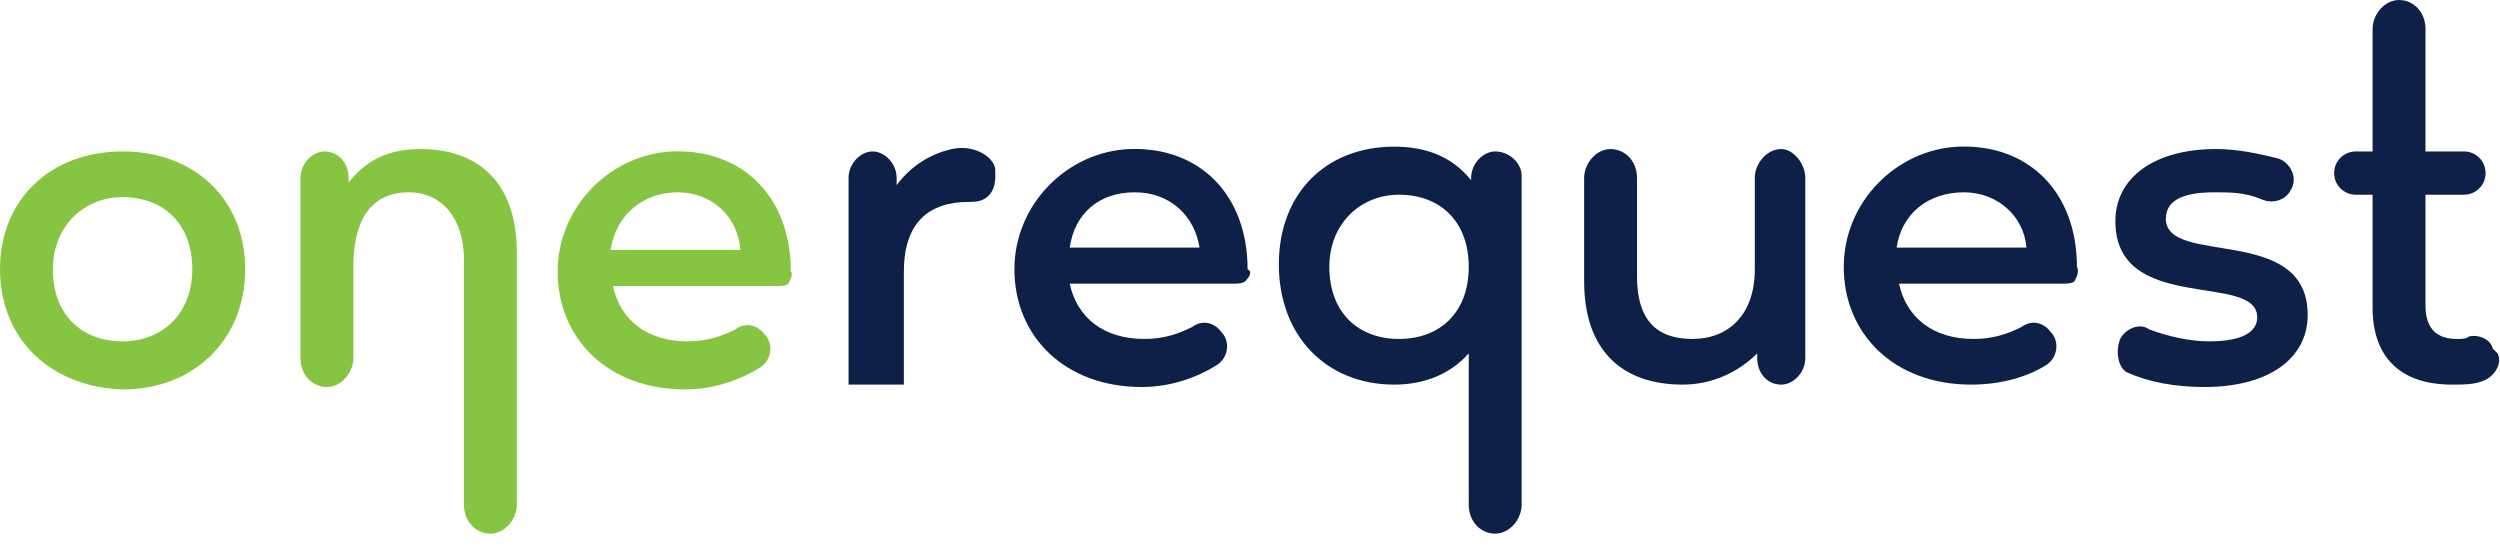
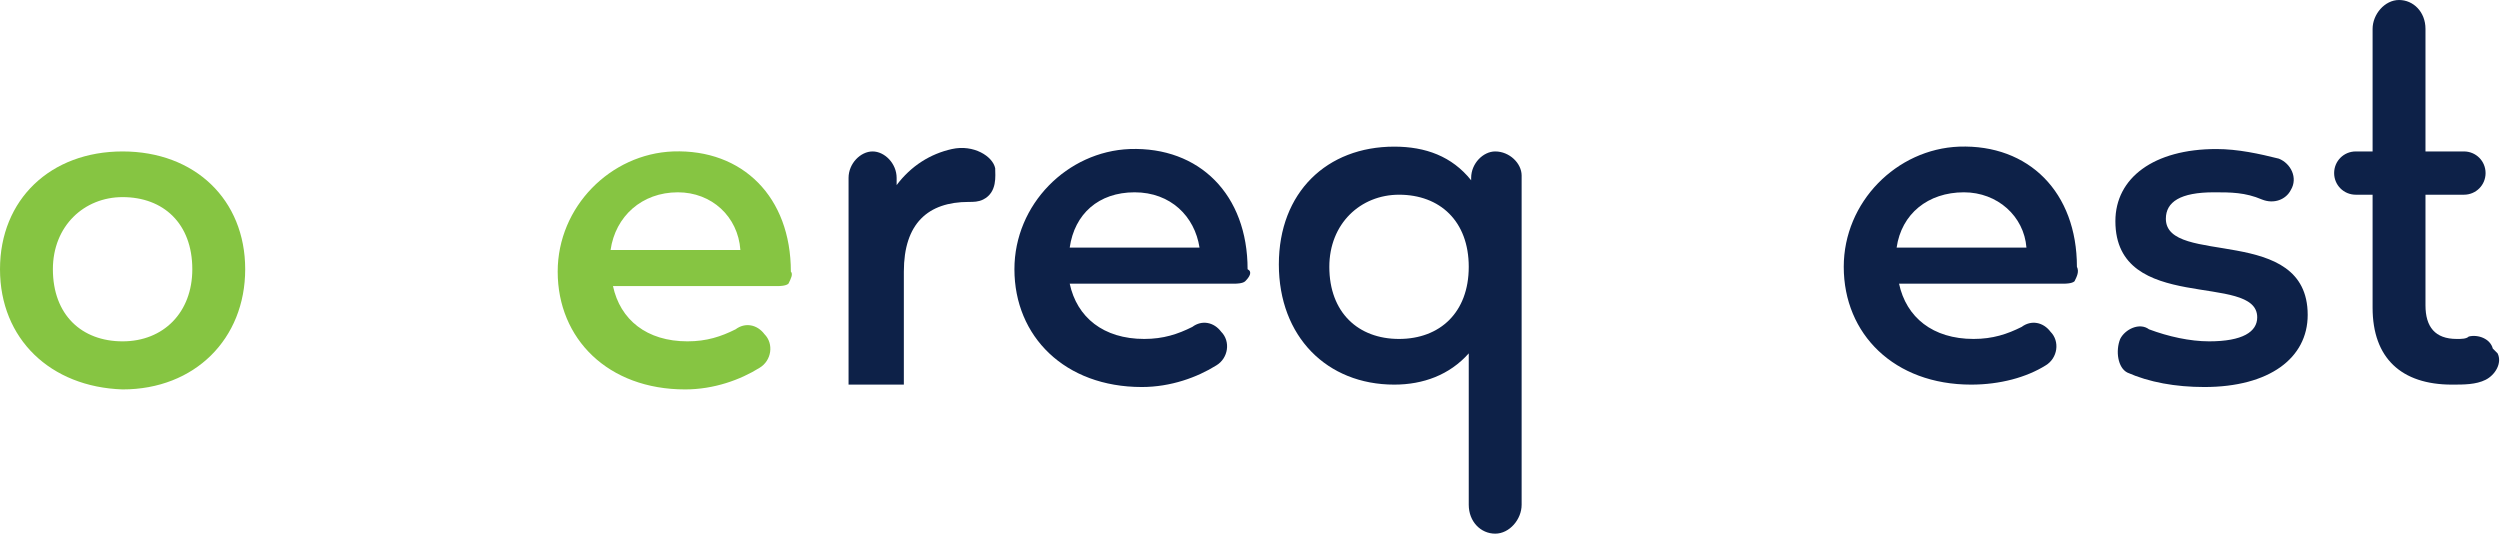
<svg xmlns="http://www.w3.org/2000/svg" version="1.1" id="Layer_1" x="0px" y="0px" viewBox="0 0 104 23" style="enable-background:new 0 0 104 23;" xml:space="preserve">
  <style type="text/css">
	.st0{fill-rule:evenodd;clip-rule:evenodd;fill:#86C542;}
	.st1{fill-rule:evenodd;clip-rule:evenodd;fill:#0D2148;}
</style>
  <path class="st0" d="M8,11.2c0-1.9-1.2-3-2.9-3c-1.6,0-2.9,1.2-2.9,3c0,1.9,1.2,3,2.9,3S8,13,8,11.2z M0,11.2c0-2.9,2.1-4.9,5.1-4.9  s5.1,2,5.1,4.9c0,2.9-2.1,5-5.1,5C2.1,16.1,0,14.1,0,11.2z" />
-   <path class="st0" d="M21.5,10.5V21c0,0.6-0.5,1.2-1.1,1.2s-1.1-0.5-1.1-1.2V10.8C19.3,9.1,18.4,8,17,8c-1.6,0-2.3,1.2-2.3,3.1v3.8  c0,0.6-0.5,1.2-1.1,1.2c-0.6,0-1.1-0.5-1.1-1.2V7.4c0-0.6,0.5-1.1,1-1.1c0.6,0,1,0.5,1,1.1v0.2c0.7-0.9,1.6-1.4,3-1.4  C19.8,6.2,21.5,7.5,21.5,10.5z" />
  <path class="st0" d="M25.4,10.4h5.4C30.7,9,29.6,8,28.2,8C26.7,8,25.6,9,25.4,10.4z M32.8,11.8c-0.1,0.1-0.4,0.1-0.4,0.1h-6.9  c0.3,1.4,1.4,2.3,3.1,2.3c0.8,0,1.4-0.2,2-0.5c0.4-0.3,0.9-0.2,1.2,0.2c0.4,0.4,0.3,1.1-0.2,1.4c-0.8,0.5-1.9,0.9-3.1,0.9  c-3.2,0-5.3-2.1-5.3-4.9c0-2.7,2.2-4.9,4.8-5c2.9-0.1,4.9,1.9,4.9,5C33,11.4,32.9,11.6,32.8,11.8z" />
  <path class="st1" d="M39.6,6.2C40.5,6,41.3,6.5,41.4,7c0,0.3,0.1,1-0.5,1.3c-0.2,0.1-0.4,0.1-0.6,0.1c-1.7,0-2.7,0.9-2.7,2.9V16  h-2.3V7.4c0-0.6,0.5-1.1,1-1.1c0.5,0,1,0.5,1,1.1v0.3C37.9,6.9,38.7,6.4,39.6,6.2z" />
  <path class="st1" d="M61.1,11.1c0-1.9-1.2-3-2.9-3c-1.6,0-2.9,1.2-2.9,3c0,1.9,1.2,3,2.9,3C59.9,14.1,61.1,13,61.1,11.1z M63.3,7.3  V21c0,0.6-0.5,1.2-1.1,1.2c-0.6,0-1.1-0.5-1.1-1.2v-6.3c-0.8,0.9-1.9,1.3-3.1,1.3c-2.8,0-4.8-2-4.8-5c0-3,2-4.9,4.8-4.9  c1.3,0,2.4,0.4,3.2,1.4V7.4c0-0.6,0.5-1.1,1-1.1C62.8,6.3,63.3,6.8,63.3,7.3z" />
-   <path class="st1" d="M75.1,7.4v7.5c0,0.6-0.5,1.1-1,1.1c-0.6,0-1-0.5-1-1.1v-0.2C72.3,15.5,71.2,16,70,16c-2.5,0-4.1-1.4-4.1-4.3  V7.4c0-0.6,0.5-1.2,1.1-1.2c0.6,0,1.1,0.5,1.1,1.2v4.1c0,1.8,0.8,2.6,2.3,2.6c1.5,0,2.6-1,2.6-2.9V7.4c0-0.6,0.5-1.2,1.1-1.2  C74.6,6.2,75.1,6.8,75.1,7.4z" />
  <path class="st1" d="M88.2,14.1c0.2-0.4,0.8-0.7,1.2-0.4c0.8,0.3,1.7,0.5,2.5,0.5c1.4,0,2-0.4,2-1c0-1.9-5.9-0.1-5.9-4  c0-1.8,1.6-3,4.2-3c0.9,0,1.8,0.2,2.6,0.4c0.5,0.2,0.8,0.8,0.5,1.3c-0.2,0.4-0.7,0.6-1.2,0.4c-0.7-0.3-1.3-0.3-2-0.3  c-1.4,0-2,0.4-2,1.1c0,2,5.9,0.2,5.9,4c0,1.8-1.6,3-4.3,3c-1.2,0-2.3-0.2-3.2-0.6C88.1,15.3,88,14.6,88.2,14.1z" />
  <path class="st1" d="M103.9,14.7c0.2,0.4-0.1,0.9-0.5,1.1C103,16,102.5,16,102,16c-2.1,0-3.3-1.1-3.3-3.2V8.1h-0.7  c-0.5,0-0.9-0.4-0.9-0.9c0-0.5,0.4-0.9,0.9-0.9h0.7V1.2c0-0.6,0.5-1.2,1.1-1.2c0.6,0,1.1,0.5,1.1,1.2v5.1h1.6c0.5,0,0.9,0.4,0.9,0.9  c0,0.5-0.4,0.9-0.9,0.9h-1.6v4.6c0,0.9,0.4,1.4,1.3,1.4c0.2,0,0.4,0,0.5-0.1c0.4-0.1,0.9,0.1,1,0.5L103.9,14.7z" />
  <path class="st1" d="M44.5,10.3h5.4C49.7,9,48.7,8,47.2,8C45.7,8,44.7,8.9,44.5,10.3z M51.8,11.7c-0.1,0.1-0.4,0.1-0.4,0.1h-6.9  c0.3,1.4,1.4,2.3,3.1,2.3c0.8,0,1.4-0.2,2-0.5c0.4-0.3,0.9-0.2,1.2,0.2c0.4,0.4,0.3,1.1-0.2,1.4c-0.8,0.5-1.9,0.9-3.1,0.9  c-3.2,0-5.3-2.1-5.3-4.9c0-2.7,2.2-4.9,4.8-5c2.9-0.1,4.9,1.9,4.9,5C52.1,11.3,52,11.5,51.8,11.7z" />
  <path class="st1" d="M78.9,10.3h5.4C84.2,9,83.1,8,81.7,8C80.2,8,79.1,8.9,78.9,10.3z M86.3,11.7c-0.1,0.1-0.4,0.1-0.4,0.1H79  c0.3,1.4,1.4,2.3,3.1,2.3c0.8,0,1.4-0.2,2-0.5c0.4-0.3,0.9-0.2,1.2,0.2c0.4,0.4,0.3,1.1-0.2,1.4C84.3,15.7,83.2,16,82,16  c-3.2,0-5.3-2.1-5.3-4.9c0-2.7,2.2-4.9,4.8-5c2.9-0.1,4.9,1.9,4.9,5C86.5,11.3,86.4,11.5,86.3,11.7z" />
</svg>